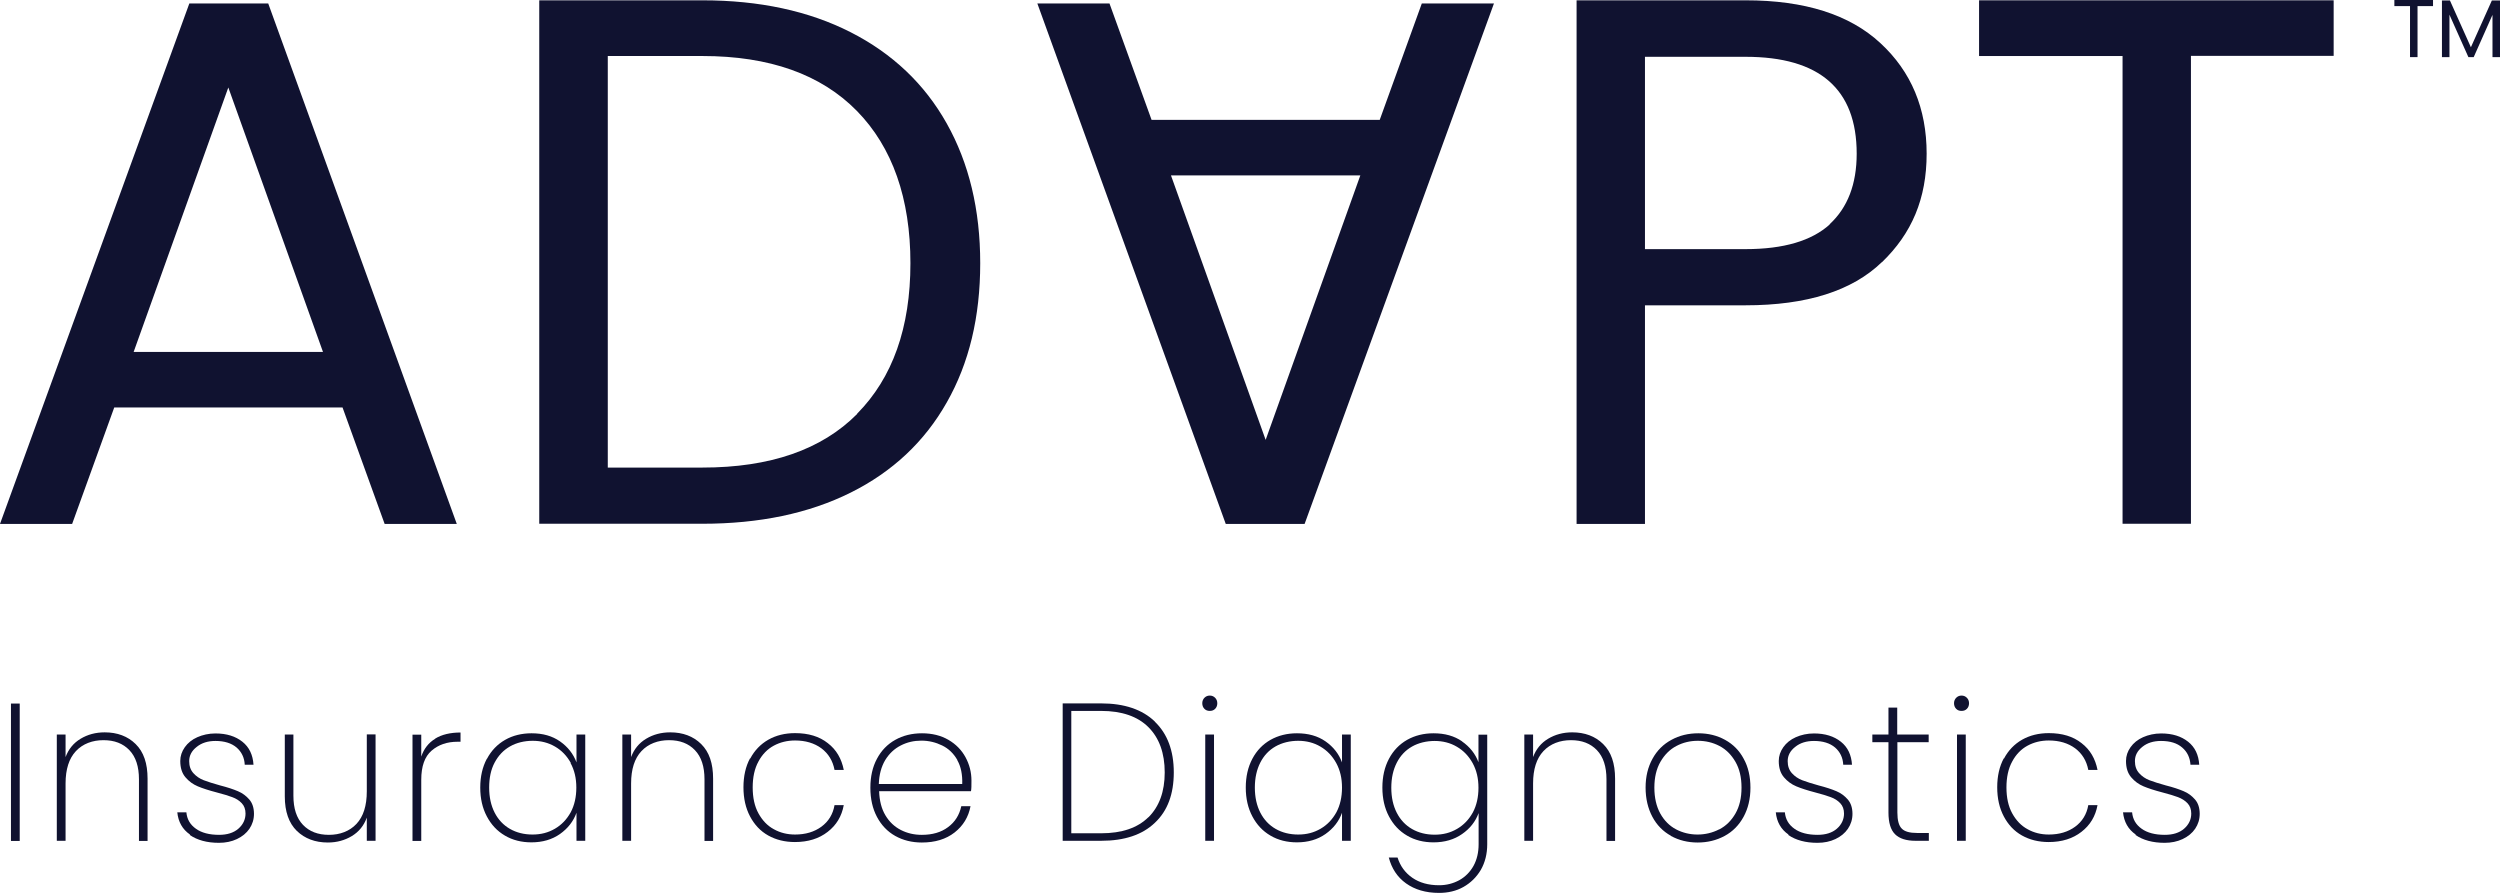
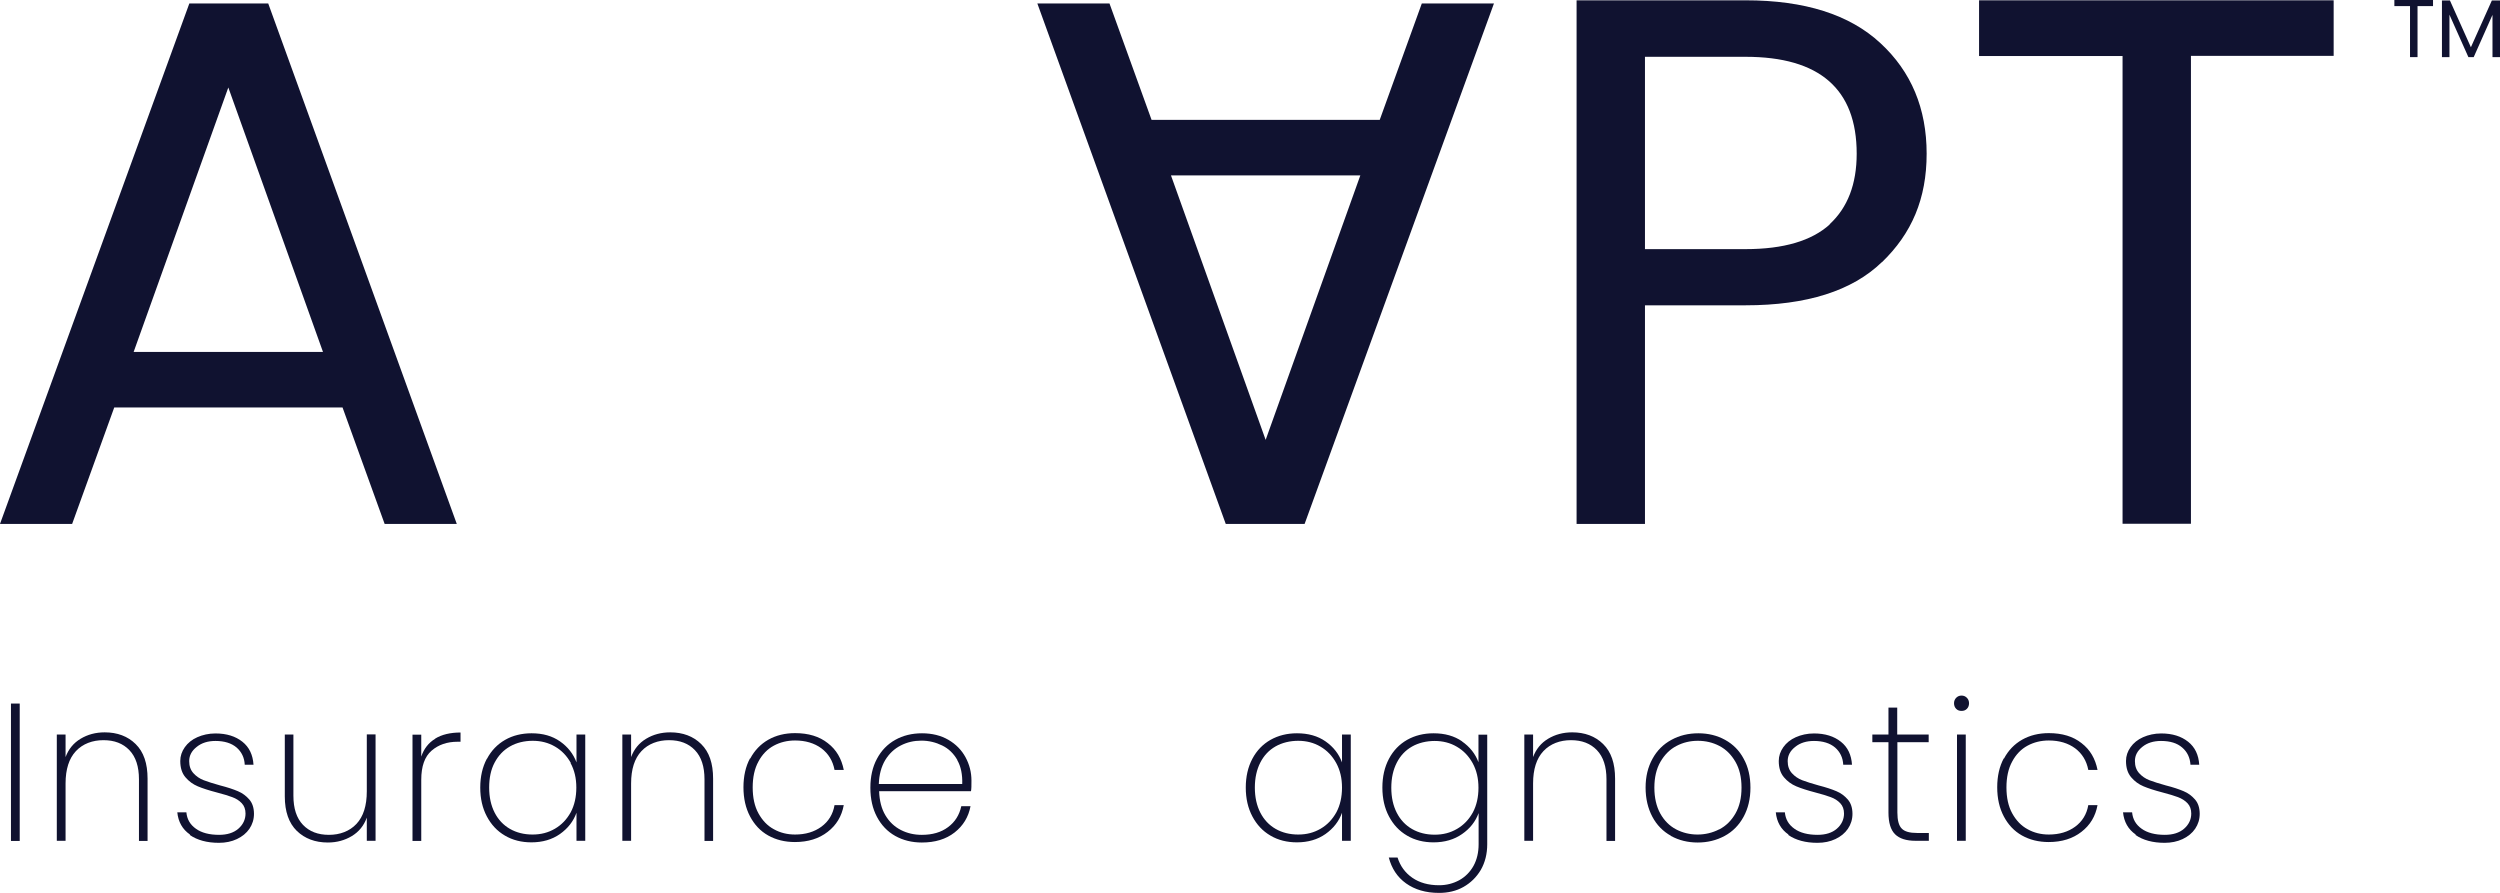
<svg xmlns="http://www.w3.org/2000/svg" id="Layer_1" data-name="Layer 1" viewBox="0 0 159.76 57.06">
  <defs>
    <style>
      .cls-1 {
        fill: #101230;
        stroke-width: 0px;
      }
    </style>
  </defs>
  <path class="cls-1" d="m21.89,26.04H7.3l-2.69,7.44H0L12.1.22h5.04l12.05,33.26h-4.61l-2.69-7.44Zm-1.25-3.55L14.59,5.59l-6.05,16.9h12.1Z" />
-   <path class="cls-1" d="m54.36,2.06c2.67,1.36,4.72,3.3,6.14,5.83,1.42,2.53,2.14,5.5,2.14,8.93s-.71,6.39-2.14,8.9c-1.42,2.51-3.47,4.43-6.14,5.76-2.67,1.33-5.83,1.99-9.48,1.99h-10.42V.02h10.42c3.65,0,6.81.68,9.48,2.04Zm.41,24.38c2.27-2.29,3.41-5.5,3.41-9.62s-1.14-7.41-3.43-9.74c-2.29-2.33-5.58-3.5-9.86-3.5h-6.05v26.3h6.05c4.32,0,7.62-1.14,9.89-3.43Z" />
  <path class="cls-1" d="m73.58,7.66h14.59l2.69-7.44h4.61l-12.1,33.26h-5.04L66.29.22h4.61l2.69,7.44Zm1.25,3.55l6.05,16.9,6.05-16.9h-12.1Z" />
  <path class="cls-1" d="m120.26,16.75c-1.9,1.84-4.81,2.76-8.71,2.76h-6.43v13.97h-4.37V.02h10.8c3.78,0,6.65.91,8.62,2.74,1.97,1.82,2.95,4.18,2.95,7.06s-.95,5.1-2.86,6.94Zm-3.34-2.42c1.15-1.06,1.73-2.56,1.73-4.51,0-4.13-2.37-6.19-7.1-6.19h-6.43v12.29h6.43c2.43,0,4.22-.53,5.38-1.58Z" />
  <path class="cls-1" d="m149.13.02v3.55h-9.12v29.9h-4.37V3.58h-9.17V.02h22.66Z" />
  <g>
    <path class="cls-1" d="m1.26,44.96v8.78h-.56v-8.78h.56Z" />
    <path class="cls-1" d="m8.67,47.55c.51.5.76,1.23.76,2.21v3.98h-.55v-3.94c0-.81-.2-1.43-.61-1.86-.41-.43-.96-.64-1.66-.64s-1.32.23-1.76.7-.66,1.16-.66,2.07v3.66h-.56v-6.79h.56v1.44c.19-.51.51-.9.96-1.17.45-.27.96-.41,1.54-.41.81,0,1.47.25,1.97.74Z" />
    <path class="cls-1" d="m12.14,53.33c-.48-.33-.75-.81-.81-1.42h.58c.04.44.24.79.61,1.05.36.26.86.39,1.48.39.52,0,.93-.13,1.23-.39.3-.26.46-.59.46-.97,0-.27-.08-.49-.24-.66s-.36-.3-.61-.39c-.24-.09-.57-.19-.99-.3-.5-.13-.9-.26-1.21-.39-.31-.13-.57-.32-.79-.58-.22-.26-.33-.6-.33-1.04,0-.32.1-.61.29-.88.19-.27.46-.49.8-.64s.73-.24,1.16-.24c.71,0,1.28.18,1.72.53s.67.84.71,1.47h-.56c-.02-.45-.2-.82-.52-1.1-.33-.28-.78-.42-1.35-.42-.48,0-.88.12-1.2.38-.32.25-.48.55-.48.91,0,.32.09.57.27.77.18.2.4.35.66.45.26.1.61.21,1.04.33.47.12.86.25,1.14.37.29.12.53.3.73.53.2.23.3.54.3.92,0,.35-.1.67-.29.95-.19.28-.46.5-.8.66s-.72.24-1.15.24c-.76,0-1.38-.17-1.86-.5Z" />
    <path class="cls-1" d="m24,46.94v6.79h-.56v-1.48c-.19.52-.51.91-.96,1.18-.45.27-.96.41-1.53.41-.81,0-1.47-.25-1.98-.74-.51-.5-.77-1.23-.77-2.21v-3.95h.55v3.91c0,.81.2,1.43.61,1.86.41.43.96.64,1.66.64s1.32-.23,1.76-.7.66-1.16.66-2.08v-3.64h.56Z" />
    <path class="cls-1" d="m27.81,47.2c.42-.26.97-.39,1.62-.39v.59h-.19c-.67,0-1.22.19-1.66.57-.44.38-.66,1-.66,1.86v3.91h-.56v-6.79h.56v1.4c.17-.5.46-.88.89-1.14Z" />
    <path class="cls-1" d="m31.12,48.49c.28-.53.67-.93,1.16-1.21s1.06-.42,1.69-.42c.72,0,1.32.17,1.82.52.5.35.85.8,1.05,1.34v-1.78h.56v6.79h-.56v-1.79c-.2.55-.55,1-1.06,1.36-.5.35-1.11.53-1.82.53-.63,0-1.2-.14-1.69-.43-.5-.29-.88-.7-1.16-1.23s-.42-1.14-.42-1.84.14-1.31.42-1.84Zm5.36.27c-.25-.45-.58-.8-1.01-1.05-.43-.25-.9-.37-1.43-.37s-1.03.12-1.45.36c-.42.24-.74.58-.98,1.03s-.35.98-.35,1.6.12,1.15.35,1.6c.23.45.56.8.98,1.04.42.24.9.36,1.44.36s1-.12,1.43-.37c.43-.25.76-.6,1.01-1.05.24-.45.36-.98.36-1.58s-.12-1.11-.37-1.57Z" />
    <path class="cls-1" d="m44.81,47.55c.51.5.76,1.23.76,2.21v3.98h-.55v-3.94c0-.81-.2-1.43-.61-1.86-.41-.43-.96-.64-1.66-.64s-1.32.23-1.76.7-.66,1.16-.66,2.07v3.66h-.56v-6.79h.56v1.44c.19-.51.51-.9.96-1.17.45-.27.96-.41,1.54-.41.81,0,1.47.25,1.97.74Z" />
    <path class="cls-1" d="m47.94,48.48c.28-.53.67-.93,1.16-1.21.5-.28,1.06-.42,1.71-.42.85,0,1.55.21,2.09.64.55.42.88,1,1.02,1.71h-.59c-.11-.58-.39-1.04-.84-1.38-.45-.33-1.01-.5-1.68-.5-.5,0-.95.11-1.36.33-.41.22-.74.56-.98,1.01-.25.45-.37,1.01-.37,1.66s.12,1.21.37,1.66c.25.45.57.79.98,1.01.41.23.86.34,1.36.34.67,0,1.23-.17,1.68-.5s.74-.79.84-1.38h.59c-.13.71-.47,1.28-1.03,1.71-.55.43-1.25.65-2.09.65-.64,0-1.21-.14-1.71-.42-.5-.28-.88-.69-1.16-1.22s-.42-1.15-.42-1.86.14-1.33.42-1.85Z" />
    <path class="cls-1" d="m62.04,50.56h-5.86c.02.61.15,1.12.4,1.54s.58.73.99.94c.41.21.85.31,1.34.31.67,0,1.23-.16,1.67-.49.45-.33.73-.78.85-1.34h.59c-.13.69-.47,1.25-1.02,1.68-.55.43-1.25.64-2.09.64-.63,0-1.2-.14-1.7-.42s-.89-.69-1.17-1.22-.42-1.15-.42-1.86.14-1.33.42-1.85c.28-.53.67-.93,1.17-1.21s1.07-.42,1.71-.42,1.21.14,1.69.42c.48.28.84.65,1.09,1.11.25.46.38.96.38,1.49,0,.3,0,.53-.03.68Zm-.86-1.99c-.24-.42-.56-.73-.97-.93s-.85-.31-1.33-.31-.91.1-1.32.31-.73.51-.99.93c-.25.42-.39.93-.41,1.53h5.33c.02-.6-.08-1.11-.32-1.53Z" />
-     <path class="cls-1" d="m73.8,46.12c.8.77,1.21,1.85,1.21,3.24s-.4,2.46-1.21,3.22c-.8.77-1.95,1.15-3.43,1.15h-2.46v-8.78h2.46c1.48,0,2.63.39,3.43,1.16Zm-.41,6.11c.69-.69,1.04-1.64,1.04-2.87s-.35-2.2-1.04-2.89-1.7-1.04-3.03-1.04h-1.9v7.82h1.9c1.33,0,2.33-.34,3.03-1.03Z" />
-     <path class="cls-1" d="m76.97,45.3c-.09-.09-.14-.21-.14-.36,0-.14.05-.26.14-.35.09-.09.2-.14.34-.14s.25.05.34.14.14.21.14.35c0,.15-.05.27-.14.36-.09.09-.2.13-.34.13s-.25-.04-.34-.13Zm.61,1.64v6.79h-.56v-6.79h.56Z" />
    <path class="cls-1" d="m80.03,48.49c.28-.53.67-.93,1.16-1.21.5-.28,1.06-.42,1.69-.42.72,0,1.33.17,1.83.52.5.35.85.8,1.05,1.34v-1.78h.56v6.79h-.56v-1.79c-.2.55-.55,1-1.06,1.36-.5.35-1.11.53-1.82.53-.63,0-1.2-.14-1.69-.43-.5-.29-.88-.7-1.16-1.23s-.42-1.14-.42-1.84.14-1.31.42-1.84Zm5.36.27c-.25-.45-.58-.8-1.01-1.05-.42-.25-.9-.37-1.42-.37s-1.03.12-1.45.36-.74.58-.97,1.03c-.23.45-.35.98-.35,1.6s.12,1.15.35,1.6c.23.45.56.8.98,1.04.42.24.9.36,1.44.36s1-.12,1.43-.37c.43-.25.76-.6,1.01-1.05.24-.45.36-.98.36-1.58s-.12-1.11-.37-1.57Z" />
    <path class="cls-1" d="m93.43,47.38c.5.35.85.79,1.05,1.33v-1.76h.56v7c0,.62-.14,1.17-.41,1.64-.28.47-.65.83-1.11,1.09s-.99.38-1.56.38c-.85,0-1.55-.21-2.11-.61s-.92-.96-1.1-1.65h.56c.17.54.48.97.94,1.29.46.32,1.03.48,1.71.48.48,0,.9-.11,1.29-.32.38-.21.69-.52.91-.91.22-.4.33-.86.33-1.39v-1.99c-.2.54-.55.99-1.06,1.34-.5.35-1.11.53-1.82.53-.63,0-1.2-.14-1.69-.43-.5-.29-.88-.7-1.16-1.23s-.42-1.14-.42-1.84.14-1.31.42-1.84c.28-.53.67-.93,1.16-1.21.5-.28,1.06-.42,1.69-.42.72,0,1.33.17,1.83.52Zm.68,1.39c-.25-.45-.58-.8-1.01-1.05-.42-.25-.9-.37-1.42-.37s-1.03.12-1.45.36-.74.58-.97,1.03c-.23.45-.35.98-.35,1.6s.12,1.15.35,1.6c.23.45.56.8.98,1.04.42.24.9.36,1.44.36s1-.12,1.43-.37c.43-.25.76-.6,1.01-1.05.24-.45.36-.98.36-1.58s-.12-1.11-.37-1.57Z" />
    <path class="cls-1" d="m102.45,47.55c.51.5.76,1.23.76,2.21v3.98h-.55v-3.94c0-.81-.2-1.43-.61-1.86-.41-.43-.96-.64-1.66-.64s-1.32.23-1.76.7-.66,1.16-.66,2.07v3.66h-.56v-6.79h.56v1.44c.19-.51.51-.9.96-1.17.45-.27.96-.41,1.54-.41.81,0,1.47.25,1.97.74Z" />
    <path class="cls-1" d="m106.78,53.41c-.51-.28-.91-.69-1.19-1.22s-.43-1.15-.43-1.86.15-1.31.44-1.84c.29-.53.69-.93,1.21-1.21.51-.28,1.08-.42,1.72-.42s1.2.14,1.71.42c.51.28.91.68,1.19,1.21.29.52.43,1.14.43,1.85s-.15,1.33-.44,1.86-.69.94-1.21,1.22-1.09.42-1.72.42-1.2-.14-1.71-.42Zm3.09-.41c.43-.22.77-.56,1.03-1.01.26-.45.39-1,.39-1.66s-.13-1.2-.39-1.65c-.26-.45-.6-.79-1.02-1.01s-.88-.33-1.38-.33-.95.11-1.37.33-.76.56-1.02,1.01c-.26.45-.39,1-.39,1.65s.13,1.21.38,1.66c.25.45.59.79,1.01,1.01.42.22.88.33,1.37.33s.95-.11,1.38-.33Z" />
    <path class="cls-1" d="m114.29,53.33c-.48-.33-.75-.81-.81-1.42h.58c.04.44.24.79.61,1.05.36.26.86.39,1.48.39.52,0,.93-.13,1.23-.39.3-.26.46-.59.46-.97,0-.27-.08-.49-.24-.66s-.36-.3-.61-.39c-.24-.09-.57-.19-.99-.3-.5-.13-.9-.26-1.21-.39-.31-.13-.57-.32-.79-.58-.22-.26-.33-.6-.33-1.04,0-.32.1-.61.29-.88.19-.27.46-.49.8-.64s.73-.24,1.16-.24c.71,0,1.28.18,1.72.53s.67.84.71,1.47h-.56c-.02-.45-.2-.82-.52-1.1-.33-.28-.78-.42-1.35-.42-.48,0-.88.12-1.2.38-.32.25-.48.55-.48.91,0,.32.09.57.27.77.18.2.4.35.66.45.26.1.61.21,1.04.33.47.12.86.25,1.14.37.29.12.53.3.73.53.2.23.3.54.3.92,0,.35-.1.67-.29.95-.19.28-.46.5-.8.66s-.72.24-1.15.24c-.76,0-1.38-.17-1.86-.5Z" />
    <path class="cls-1" d="m121.25,47.43v4.49c0,.5.09.84.28,1.03.18.19.51.28.97.28h.76v.5h-.85c-.59,0-1.03-.14-1.31-.42s-.42-.74-.42-1.39v-4.49h-1.03v-.49h1.03v-1.72h.56v1.72h2.01v.49h-2.01Z" />
    <path class="cls-1" d="m125.01,45.3c-.09-.09-.14-.21-.14-.36,0-.14.05-.26.14-.35.09-.09.2-.14.34-.14s.25.05.34.14.14.21.14.35c0,.15-.05.27-.14.36-.09.09-.2.13-.34.13s-.25-.04-.34-.13Zm.61,1.64v6.79h-.56v-6.79h.56Z" />
    <path class="cls-1" d="m128.06,48.48c.28-.53.67-.93,1.16-1.21.5-.28,1.06-.42,1.71-.42.85,0,1.55.21,2.09.64.55.42.88,1,1.02,1.71h-.59c-.11-.58-.39-1.04-.84-1.38-.45-.33-1.01-.5-1.68-.5-.5,0-.95.11-1.36.33-.41.22-.74.56-.98,1.01-.25.45-.37,1.01-.37,1.66s.12,1.21.37,1.66c.25.45.57.79.98,1.01.41.23.86.34,1.36.34.67,0,1.23-.17,1.68-.5s.74-.79.84-1.38h.59c-.13.71-.47,1.28-1.03,1.71-.55.43-1.25.65-2.09.65-.64,0-1.21-.14-1.71-.42-.5-.28-.88-.69-1.16-1.22s-.42-1.15-.42-1.86.14-1.33.42-1.85Z" />
    <path class="cls-1" d="m136.48,53.33c-.48-.33-.75-.81-.81-1.42h.58c.04.44.24.79.61,1.05.36.26.86.39,1.48.39.52,0,.93-.13,1.23-.39.3-.26.46-.59.46-.97,0-.27-.08-.49-.24-.66-.16-.17-.37-.3-.61-.39-.24-.09-.57-.19-.99-.3-.5-.13-.9-.26-1.21-.39-.31-.13-.57-.32-.79-.58-.22-.26-.33-.6-.33-1.04,0-.32.1-.61.29-.88.19-.27.46-.49.8-.64s.73-.24,1.16-.24c.71,0,1.28.18,1.72.53s.67.84.71,1.47h-.56c-.03-.45-.2-.82-.53-1.1-.32-.28-.77-.42-1.35-.42-.48,0-.88.12-1.2.38s-.47.55-.47.91c0,.32.09.57.27.77.18.2.4.35.66.45.26.1.61.21,1.04.33.48.12.86.25,1.14.37.29.12.53.3.73.53s.3.54.3.92c0,.35-.1.67-.29.95s-.46.5-.8.66-.73.24-1.15.24c-.76,0-1.38-.17-1.86-.5Z" />
  </g>
  <g>
    <path class="cls-1" d="m155.48,0v.39h-.99v3.26h-.48V.39h-1v-.39h2.47Z" />
    <path class="cls-1" d="m159.76.03v3.62h-.48V.95l-1.2,2.7h-.34l-1.21-2.71v2.71h-.48V.03h.51l1.34,2.99,1.34-2.99h.51Z" />
  </g>
</svg>